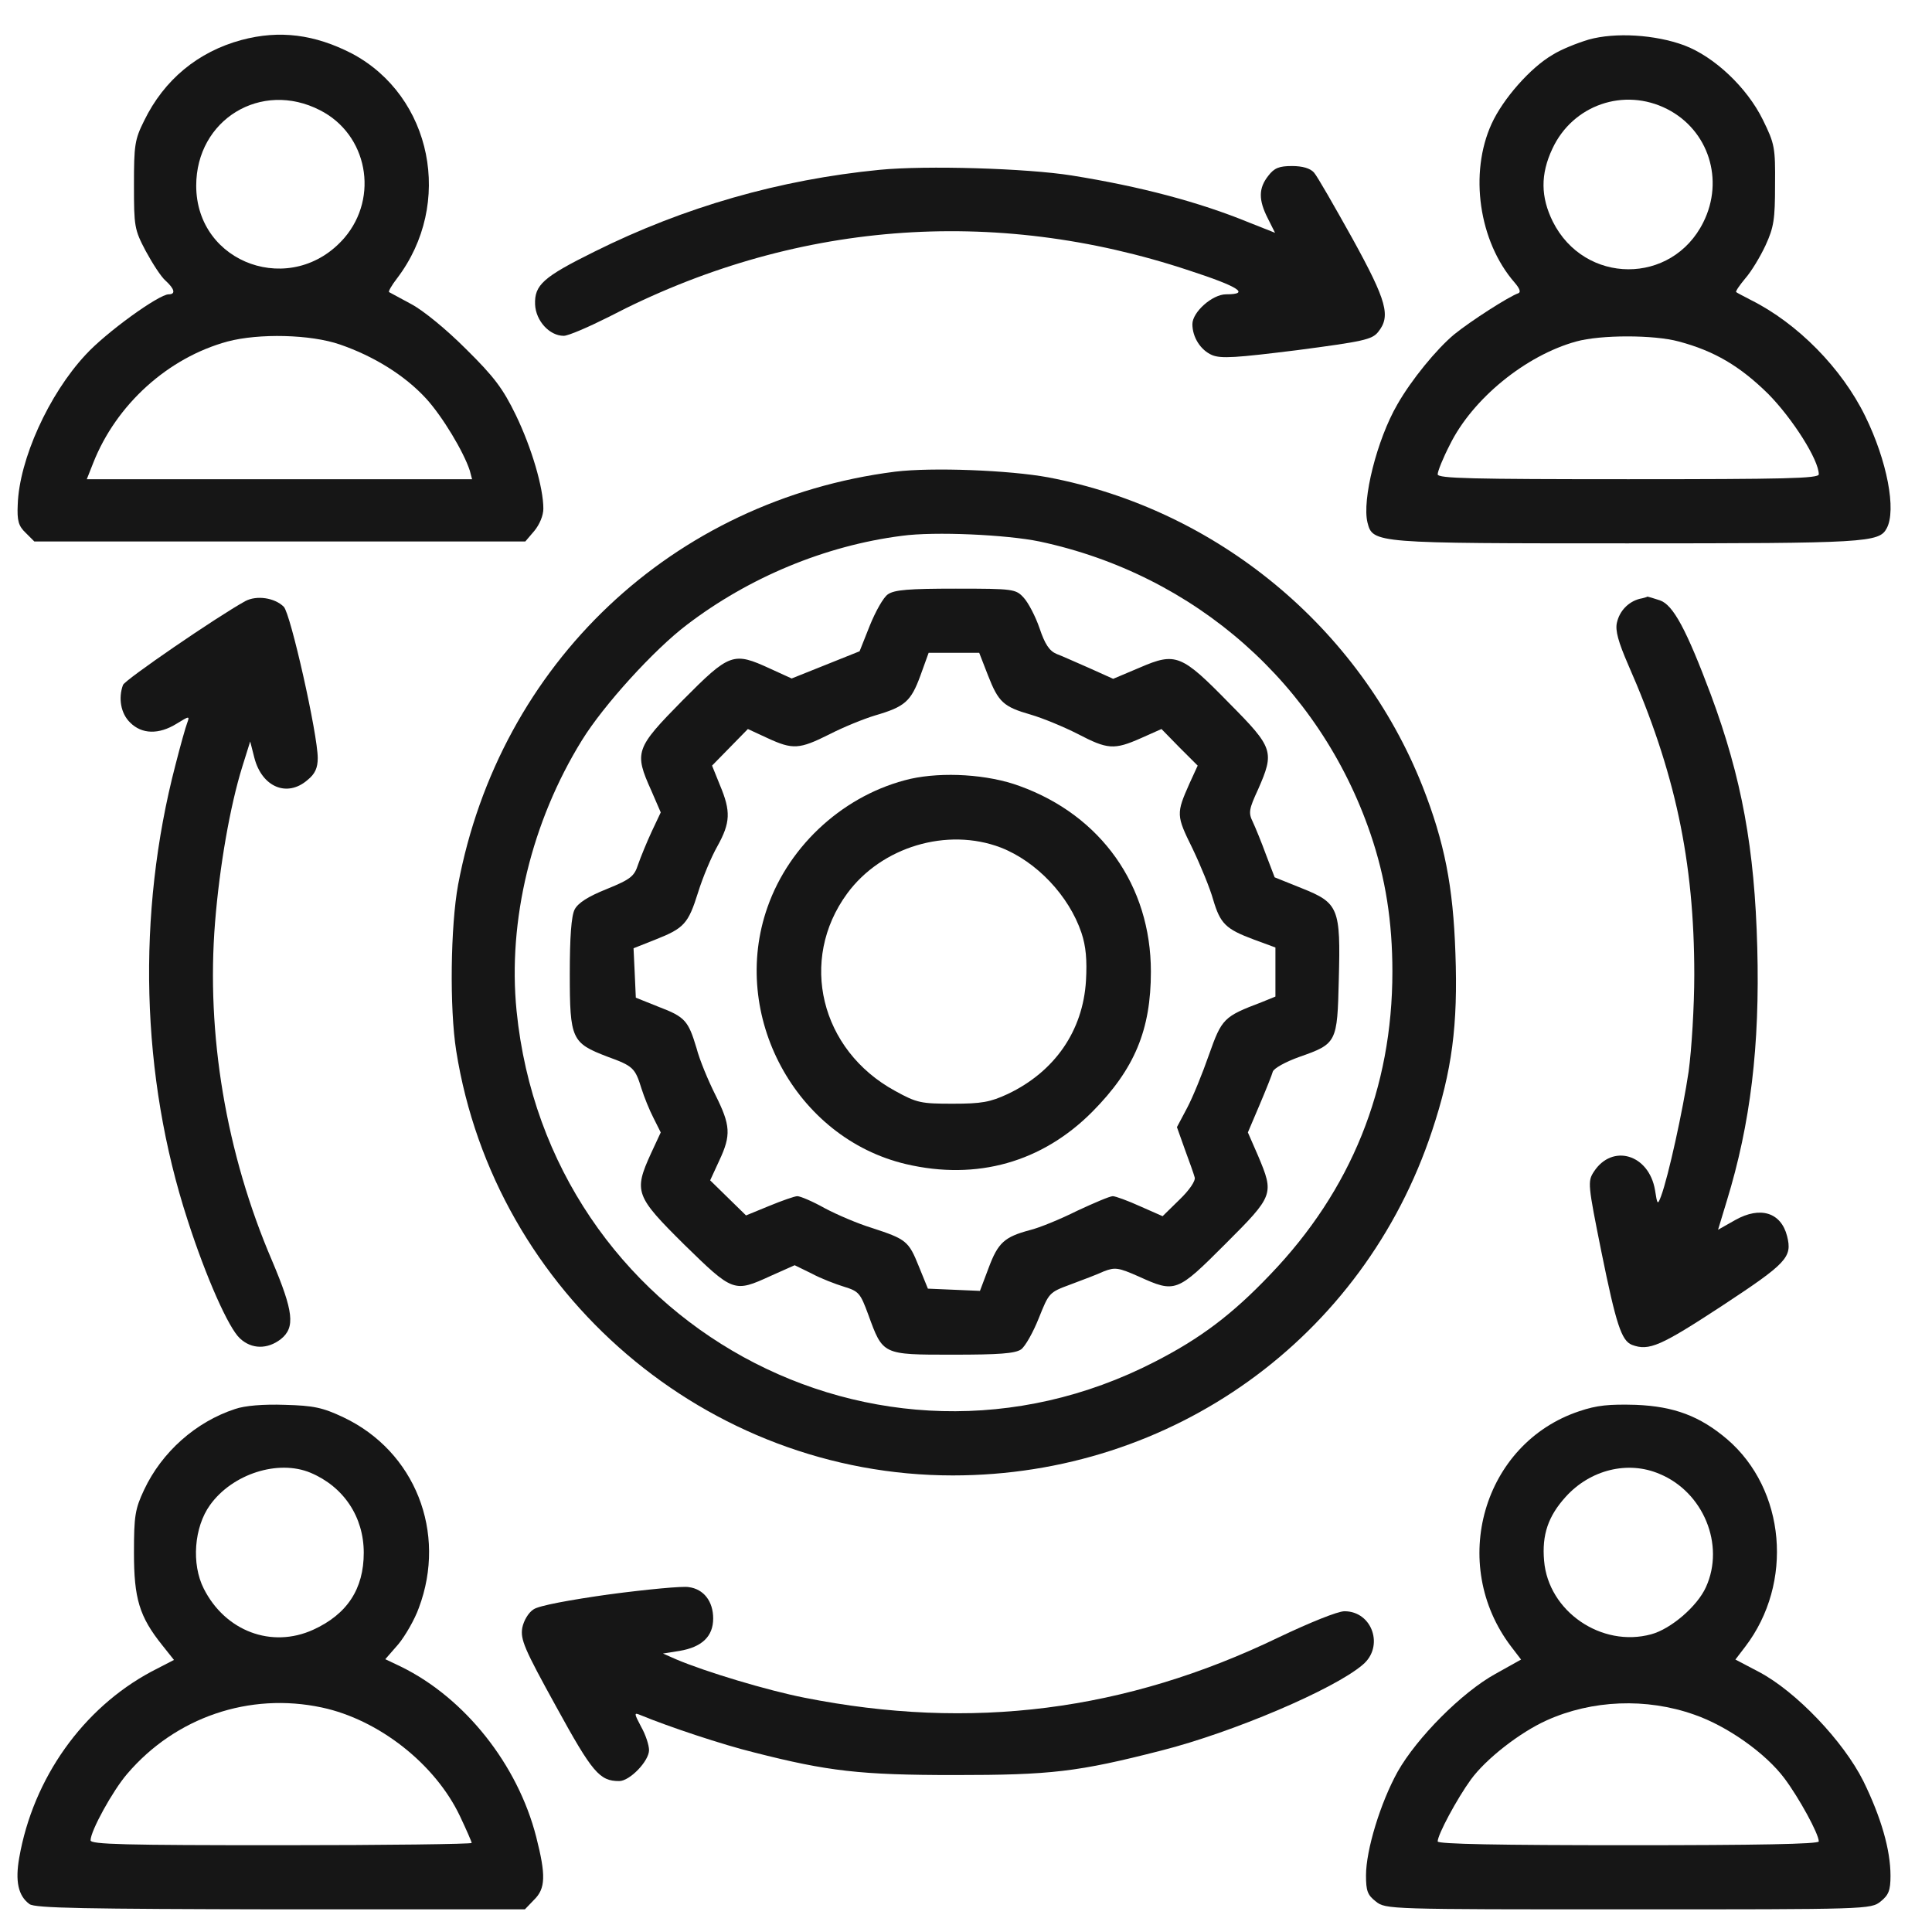
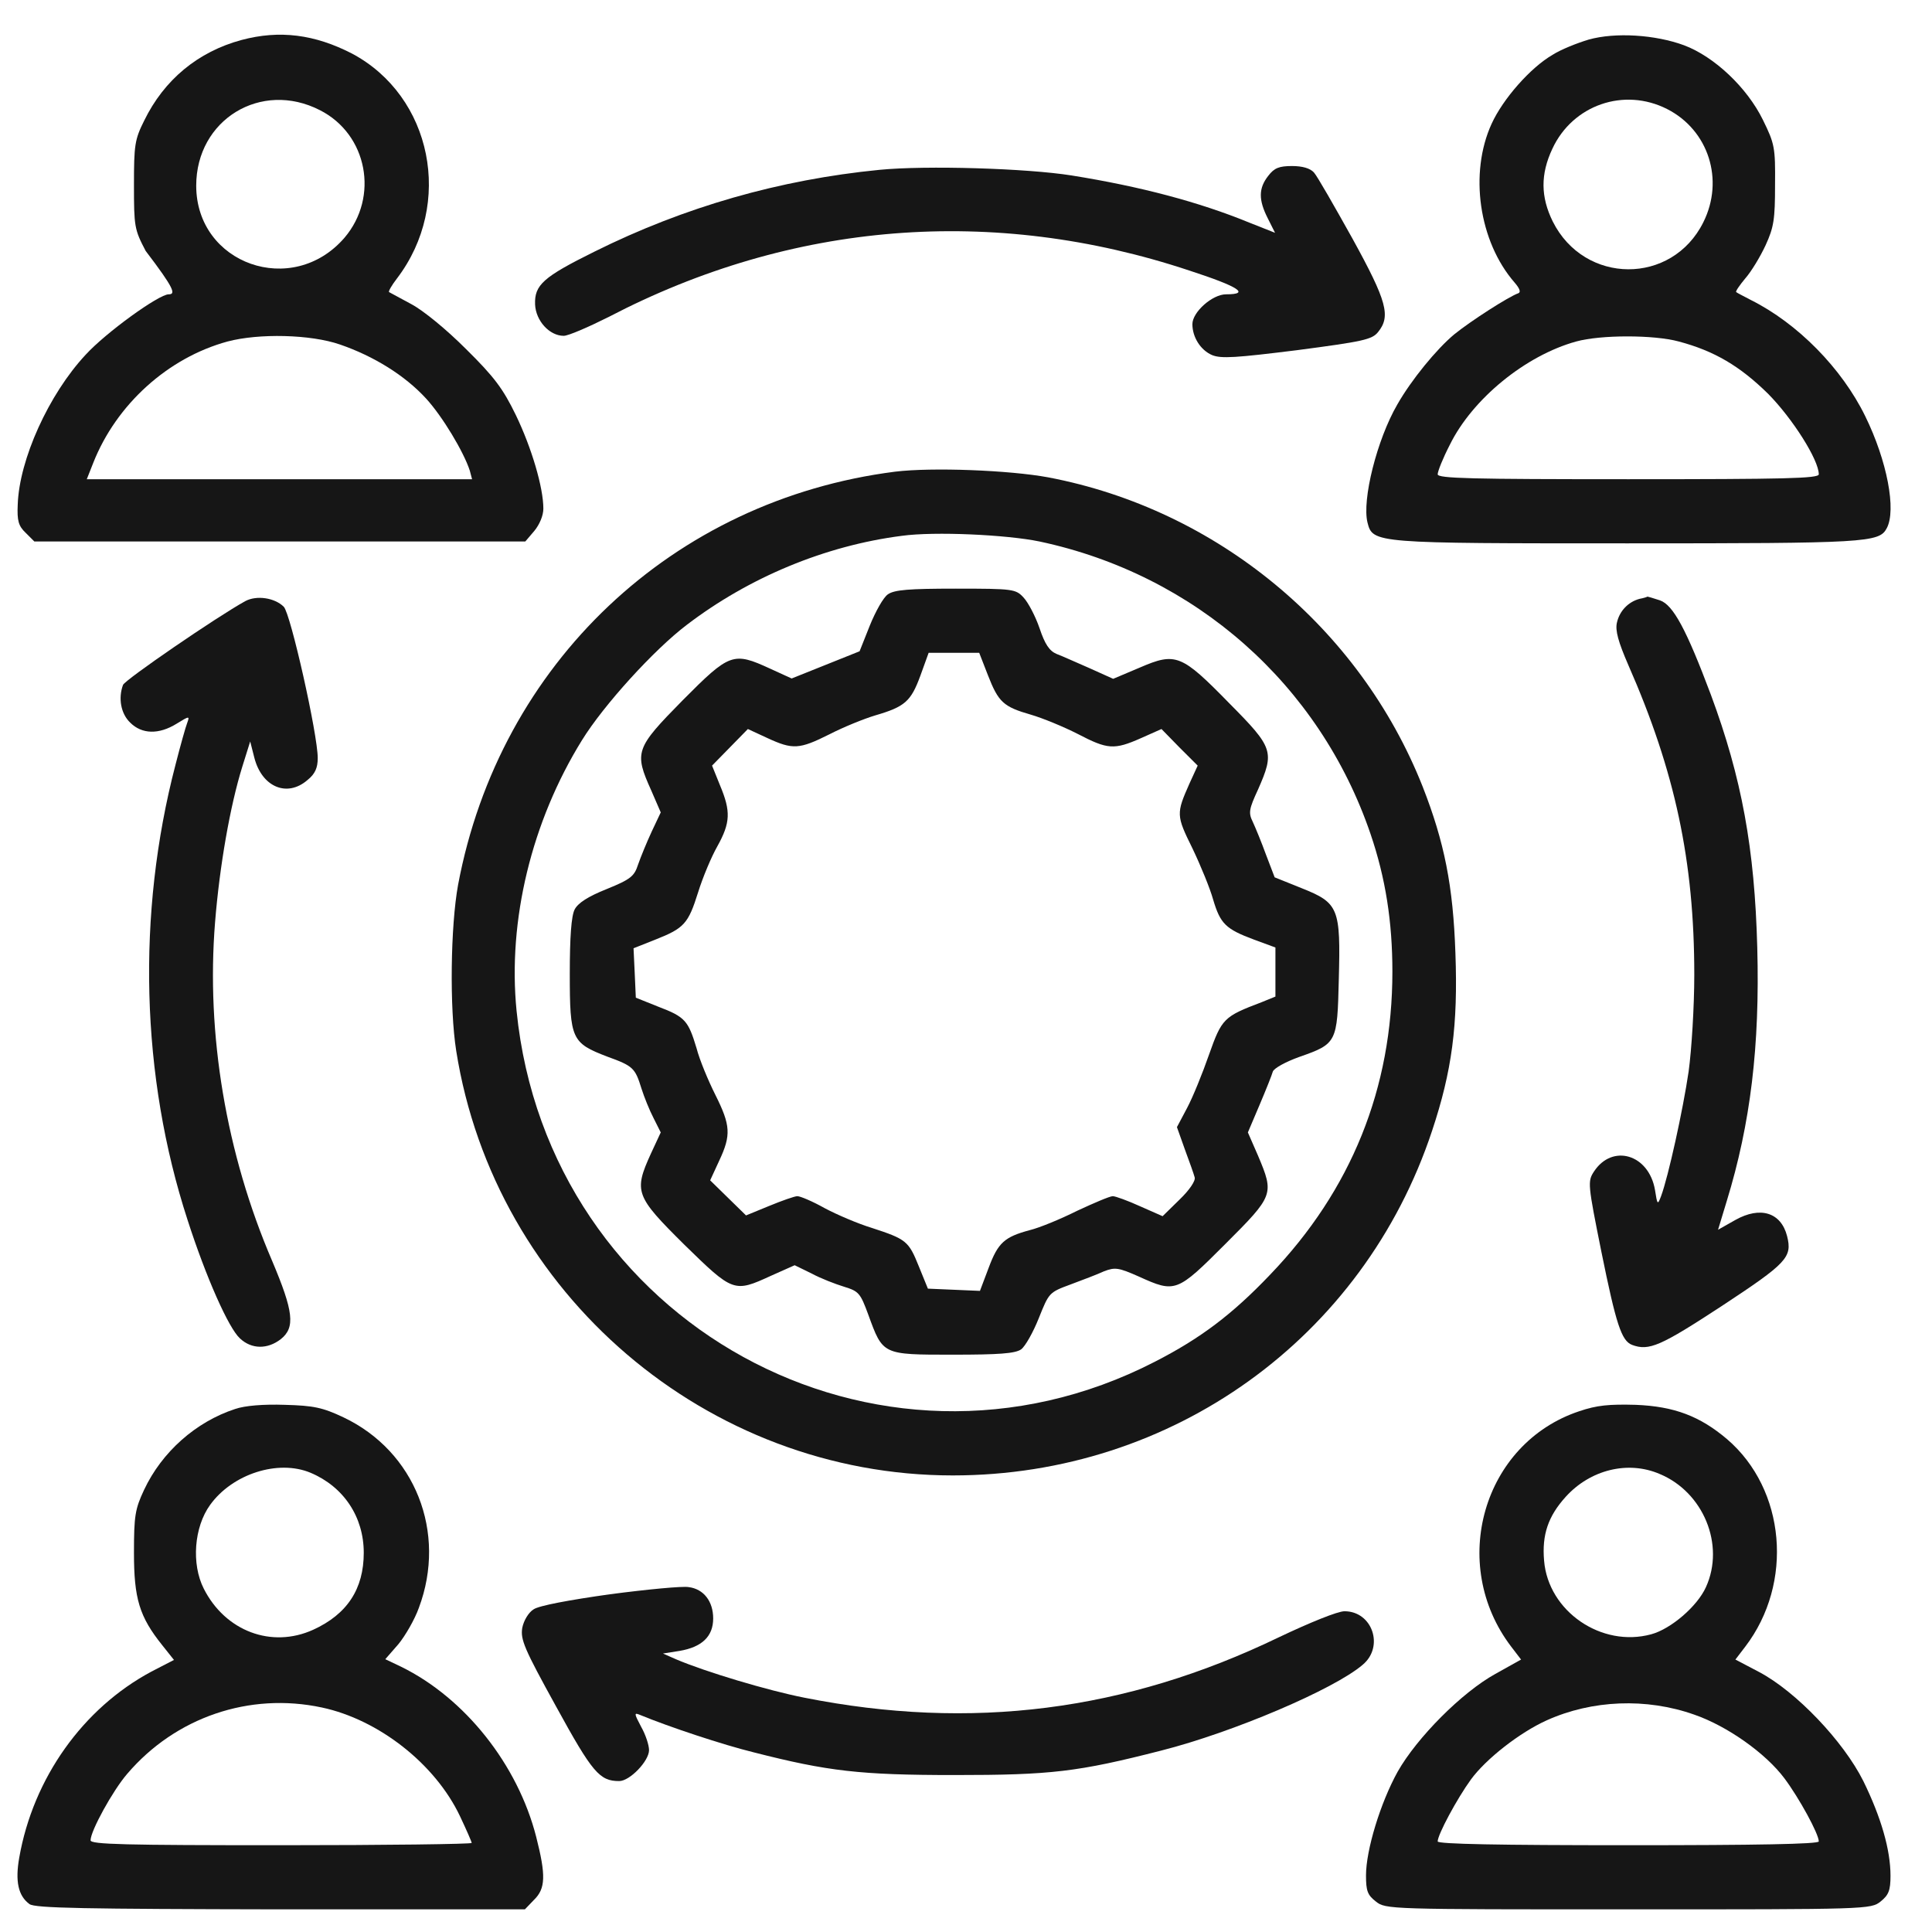
<svg xmlns="http://www.w3.org/2000/svg" width="50" height="50" viewBox="0 0 50 50" fill="none">
-   <path d="M6.25 1.035C5.127 1.338 4.248 2.061 3.73 3.125C3.486 3.613 3.467 3.76 3.467 4.785C3.467 5.859 3.477 5.938 3.77 6.494C3.945 6.816 4.17 7.168 4.287 7.266C4.521 7.48 4.551 7.617 4.365 7.617C4.111 7.617 2.744 8.604 2.217 9.18C1.26 10.205 0.498 11.895 0.459 13.057C0.439 13.477 0.479 13.613 0.664 13.789L0.889 14.014H7.236H13.594L13.828 13.74C13.965 13.574 14.062 13.34 14.062 13.164C14.062 12.617 13.76 11.592 13.35 10.742C13.018 10.059 12.793 9.756 12.06 9.033C11.553 8.525 10.957 8.037 10.645 7.871C10.352 7.715 10.088 7.568 10.068 7.559C10.049 7.539 10.137 7.383 10.273 7.207C11.748 5.273 11.182 2.49 9.111 1.387C8.145 0.889 7.236 0.771 6.25 1.035ZM8.281 2.852C9.512 3.477 9.814 5.098 8.916 6.152C7.568 7.715 5.078 6.836 5.078 4.805C5.078 3.096 6.758 2.07 8.281 2.852ZM8.799 8.916C9.678 9.219 10.479 9.717 11.025 10.312C11.455 10.781 12.002 11.699 12.158 12.178L12.217 12.402H7.236H2.246L2.412 11.982C3.008 10.469 4.346 9.258 5.889 8.838C6.699 8.623 8.037 8.652 8.799 8.916Z" fill="#161616" />
+   <path d="M6.25 1.035C5.127 1.338 4.248 2.061 3.73 3.125C3.486 3.613 3.467 3.76 3.467 4.785C3.467 5.859 3.477 5.938 3.77 6.494C4.521 7.48 4.551 7.617 4.365 7.617C4.111 7.617 2.744 8.604 2.217 9.18C1.26 10.205 0.498 11.895 0.459 13.057C0.439 13.477 0.479 13.613 0.664 13.789L0.889 14.014H7.236H13.594L13.828 13.74C13.965 13.574 14.062 13.34 14.062 13.164C14.062 12.617 13.76 11.592 13.35 10.742C13.018 10.059 12.793 9.756 12.06 9.033C11.553 8.525 10.957 8.037 10.645 7.871C10.352 7.715 10.088 7.568 10.068 7.559C10.049 7.539 10.137 7.383 10.273 7.207C11.748 5.273 11.182 2.49 9.111 1.387C8.145 0.889 7.236 0.771 6.25 1.035ZM8.281 2.852C9.512 3.477 9.814 5.098 8.916 6.152C7.568 7.715 5.078 6.836 5.078 4.805C5.078 3.096 6.758 2.07 8.281 2.852ZM8.799 8.916C9.678 9.219 10.479 9.717 11.025 10.312C11.455 10.781 12.002 11.699 12.158 12.178L12.217 12.402H7.236H2.246L2.412 11.982C3.008 10.469 4.346 9.258 5.889 8.838C6.699 8.623 8.037 8.652 8.799 8.916Z" fill="#161616" />
  <path d="M41.113 1.025C40.82 1.113 40.4 1.279 40.185 1.416C39.609 1.748 38.897 2.559 38.603 3.203C38.018 4.482 38.272 6.25 39.199 7.314C39.326 7.461 39.365 7.559 39.297 7.588C39.043 7.676 38.057 8.311 37.637 8.652C37.178 9.033 36.523 9.834 36.162 10.469C35.635 11.377 35.244 12.94 35.391 13.525C35.527 14.062 35.576 14.062 42.119 14.062C48.301 14.062 48.633 14.043 48.828 13.672C49.082 13.203 48.838 11.924 48.272 10.771C47.666 9.531 46.523 8.369 45.312 7.764C45.127 7.666 44.951 7.578 44.932 7.559C44.912 7.539 45.02 7.383 45.166 7.207C45.322 7.031 45.557 6.641 45.693 6.348C45.908 5.879 45.938 5.674 45.938 4.785C45.947 3.818 45.928 3.721 45.625 3.105C45.215 2.266 44.365 1.465 43.584 1.172C42.842 0.898 41.807 0.83 41.113 1.025ZM43.145 2.822C44.219 3.369 44.629 4.658 44.082 5.752C43.272 7.383 41.006 7.373 40.185 5.732C39.873 5.098 39.863 4.512 40.176 3.848C40.703 2.715 42.031 2.256 43.145 2.822ZM43.447 8.838C44.365 9.082 45.029 9.473 45.762 10.195C46.397 10.84 47.07 11.904 47.07 12.275C47.07 12.383 46.191 12.402 42.139 12.402C38.086 12.402 37.207 12.383 37.207 12.275C37.207 12.197 37.344 11.855 37.52 11.514C38.105 10.322 39.482 9.199 40.791 8.838C41.426 8.662 42.803 8.662 43.447 8.838Z" fill="#161616" />
  <path d="M22.764 4.395C20.186 4.648 17.715 5.352 15.381 6.514C14.062 7.168 13.828 7.373 13.848 7.881C13.867 8.301 14.219 8.691 14.59 8.691C14.707 8.691 15.225 8.467 15.752 8.203C20.488 5.732 25.703 5.313 30.781 7.002C32.07 7.422 32.363 7.617 31.729 7.617C31.377 7.617 30.859 8.076 30.859 8.389C30.859 8.73 31.074 9.063 31.367 9.189C31.602 9.287 31.992 9.258 33.564 9.063C35.273 8.838 35.508 8.789 35.664 8.594C35.996 8.184 35.898 7.803 35 6.172C34.531 5.332 34.092 4.561 34.004 4.463C33.906 4.356 33.711 4.297 33.438 4.297C33.105 4.297 32.978 4.346 32.822 4.551C32.568 4.873 32.568 5.176 32.812 5.654L32.998 6.025L32.334 5.762C31.025 5.225 29.502 4.824 27.734 4.541C26.572 4.356 23.975 4.277 22.764 4.395Z" fill="#161616" />
  <path d="M23.164 12.207C17.412 12.94 12.93 17.168 11.855 22.9C11.66 23.965 11.631 26.084 11.807 27.197C12.803 33.486 18.301 38.184 24.658 38.184C30.342 38.184 35.283 34.629 37.061 29.268C37.578 27.715 37.734 26.533 37.666 24.668C37.607 22.93 37.383 21.797 36.816 20.352C35.186 16.24 31.494 13.184 27.129 12.354C26.123 12.168 24.121 12.09 23.164 12.207ZM26.904 14.014C30.938 14.873 34.15 17.715 35.469 21.582C35.859 22.725 36.035 23.857 36.035 25.146C36.035 28.164 34.971 30.801 32.871 32.988C31.885 34.023 31.064 34.639 29.883 35.244C22.705 38.935 14.18 34.248 13.369 26.162C13.135 23.818 13.76 21.26 15.059 19.16C15.625 18.242 16.934 16.807 17.773 16.172C19.385 14.941 21.357 14.121 23.34 13.867C24.189 13.75 26.055 13.838 26.904 14.014Z" fill="#161616" />
  <path d="M22.979 15.381C22.861 15.459 22.656 15.83 22.51 16.191L22.246 16.855L21.367 17.207L20.488 17.559L19.932 17.305C18.975 16.865 18.887 16.895 17.666 18.125C16.445 19.365 16.406 19.463 16.855 20.459L17.1 21.025L16.865 21.523C16.738 21.797 16.582 22.178 16.514 22.373C16.416 22.676 16.328 22.754 15.703 23.008C15.215 23.203 14.961 23.369 14.873 23.535C14.785 23.701 14.746 24.258 14.746 25.205C14.746 26.895 14.795 26.992 15.713 27.344C16.387 27.588 16.436 27.637 16.602 28.174C16.67 28.389 16.807 28.73 16.914 28.936L17.1 29.307L16.846 29.854C16.396 30.84 16.445 30.957 17.705 32.207C18.975 33.447 18.994 33.457 19.951 33.018L20.566 32.744L21.006 32.959C21.24 33.086 21.621 33.232 21.846 33.301C22.227 33.418 22.266 33.467 22.471 34.023C22.852 35.068 22.832 35.059 24.658 35.059C25.859 35.059 26.27 35.029 26.426 34.922C26.533 34.844 26.738 34.482 26.885 34.111C27.148 33.457 27.148 33.447 27.705 33.242C28.018 33.125 28.408 32.978 28.574 32.9C28.857 32.793 28.945 32.803 29.473 33.037C30.42 33.467 30.459 33.447 31.709 32.197C32.969 30.938 32.978 30.908 32.559 29.912L32.295 29.307L32.598 28.594C32.764 28.203 32.92 27.812 32.94 27.734C32.969 27.646 33.272 27.48 33.623 27.354C34.6 27.012 34.609 26.982 34.648 25.352C34.697 23.506 34.648 23.369 33.691 22.988L32.988 22.705L32.764 22.119C32.647 21.797 32.49 21.416 32.422 21.27C32.305 21.035 32.324 20.938 32.559 20.43C32.988 19.453 32.959 19.355 31.816 18.203C30.576 16.934 30.43 16.875 29.502 17.275L28.809 17.568L28.203 17.295C27.861 17.148 27.48 16.973 27.344 16.924C27.158 16.846 27.041 16.67 26.904 16.26C26.797 15.947 26.611 15.596 26.494 15.469C26.289 15.244 26.23 15.234 24.736 15.234C23.525 15.234 23.145 15.264 22.979 15.381ZM25.566 17.471C25.84 18.174 25.967 18.291 26.68 18.496C26.982 18.584 27.529 18.809 27.891 18.994C28.662 19.395 28.828 19.414 29.531 19.102L30.059 18.867L30.527 19.346L30.996 19.814L30.781 20.283C30.439 21.055 30.439 21.104 30.859 21.953C31.074 22.402 31.318 22.998 31.396 23.281C31.582 23.906 31.719 24.043 32.451 24.316L33.008 24.521V25.156V25.791L32.647 25.938C31.67 26.309 31.621 26.357 31.289 27.295C31.123 27.773 30.869 28.398 30.723 28.672L30.459 29.17L30.664 29.746C30.781 30.059 30.898 30.391 30.918 30.469C30.947 30.557 30.781 30.801 30.527 31.045L30.088 31.475L29.512 31.221C29.189 31.074 28.867 30.957 28.799 30.957C28.721 30.957 28.311 31.133 27.871 31.338C27.441 31.553 26.895 31.777 26.65 31.836C25.996 32.012 25.83 32.158 25.586 32.812L25.361 33.408L24.688 33.379L24.014 33.35L23.779 32.773C23.516 32.119 23.457 32.07 22.559 31.777C22.207 31.67 21.66 31.436 21.348 31.27C21.035 31.094 20.713 30.957 20.635 30.957C20.566 30.957 20.234 31.074 19.902 31.211L19.307 31.455L18.848 31.006L18.379 30.547L18.613 30.039C18.926 29.375 18.906 29.121 18.516 28.34C18.33 27.969 18.105 27.432 18.027 27.129C17.812 26.416 17.734 26.318 17.041 26.055L16.455 25.82L16.426 25.176L16.396 24.541L16.963 24.316C17.705 24.023 17.812 23.906 18.066 23.096C18.184 22.715 18.408 22.178 18.564 21.904C18.906 21.289 18.916 20.996 18.633 20.322L18.428 19.814L18.896 19.336L19.355 18.867L19.863 19.102C20.518 19.404 20.684 19.395 21.465 19.004C21.826 18.818 22.354 18.604 22.646 18.516C23.418 18.291 23.574 18.154 23.818 17.49L24.033 16.895H24.688H25.342L25.566 17.471Z" fill="#161616" />
-   <path d="M23.564 20.156C21.885 20.547 20.439 21.836 19.863 23.477C18.877 26.27 20.586 29.453 23.447 30.127C25.283 30.557 26.973 30.078 28.271 28.77C29.365 27.666 29.785 26.65 29.785 25.146C29.785 22.92 28.496 21.104 26.387 20.342C25.566 20.039 24.404 19.971 23.564 20.156ZM25.898 21.934C26.826 22.295 27.666 23.184 27.988 24.141C28.105 24.492 28.135 24.844 28.105 25.381C28.027 26.68 27.295 27.734 26.084 28.311C25.625 28.525 25.4 28.564 24.658 28.564C23.838 28.564 23.73 28.545 23.164 28.232C21.23 27.178 20.664 24.844 21.924 23.125C22.812 21.914 24.512 21.406 25.898 21.934Z" fill="#161616" />
  <path d="M6.348 15.557C5.605 15.967 3.242 17.588 3.184 17.725C3.057 18.066 3.125 18.467 3.369 18.701C3.672 19.004 4.111 19.014 4.57 18.73C4.902 18.525 4.912 18.525 4.844 18.711C4.805 18.809 4.668 19.297 4.541 19.795C3.535 23.652 3.643 27.852 4.854 31.572C5.332 33.057 5.918 34.375 6.211 34.639C6.514 34.922 6.924 34.922 7.266 34.658C7.646 34.355 7.598 33.945 7.041 32.627C5.85 29.854 5.332 26.758 5.566 23.867C5.684 22.402 5.957 20.85 6.27 19.844L6.475 19.189L6.582 19.609C6.777 20.371 7.432 20.645 7.959 20.186C8.154 20.029 8.223 19.873 8.223 19.619C8.223 19.004 7.52 15.879 7.344 15.703C7.109 15.469 6.641 15.4 6.348 15.557Z" fill="#161616" />
  <path d="M42.432 15.498C42.139 15.576 41.914 15.811 41.846 16.113C41.797 16.318 41.885 16.621 42.139 17.207C43.35 19.961 43.848 22.285 43.848 25.225C43.848 26.045 43.779 27.168 43.701 27.734C43.555 28.73 43.174 30.459 42.988 30.957C42.9 31.191 42.891 31.182 42.832 30.801C42.676 29.873 41.728 29.59 41.25 30.322C41.084 30.576 41.094 30.654 41.445 32.402C41.826 34.277 41.963 34.697 42.236 34.805C42.676 34.971 42.978 34.834 44.56 33.799C46.25 32.686 46.387 32.539 46.25 31.992C46.094 31.377 45.557 31.211 44.912 31.572L44.463 31.826L44.688 31.084C45.303 29.082 45.547 27.07 45.478 24.521C45.41 21.963 45.078 20.137 44.277 17.979C43.643 16.289 43.301 15.654 42.959 15.537C42.783 15.479 42.647 15.44 42.637 15.44C42.627 15.449 42.539 15.479 42.432 15.498Z" fill="#161616" />
  <path d="M6.084 36.465C5.068 36.797 4.189 37.578 3.73 38.555C3.496 39.053 3.467 39.228 3.467 40.185C3.467 41.367 3.604 41.836 4.199 42.578L4.502 42.959L3.916 43.262C2.148 44.209 0.859 46.016 0.498 48.076C0.391 48.682 0.469 49.062 0.762 49.277C0.898 49.385 2.217 49.404 7.256 49.414H13.584L13.818 49.17C14.121 48.877 14.131 48.535 13.877 47.539C13.398 45.664 12.031 43.945 10.381 43.135L9.971 42.94L10.312 42.549C10.488 42.334 10.732 41.914 10.84 41.611C11.572 39.658 10.742 37.559 8.887 36.68C8.35 36.426 8.115 36.377 7.373 36.357C6.816 36.338 6.338 36.377 6.084 36.465ZM8.037 38.115C8.896 38.477 9.414 39.258 9.414 40.185C9.414 41.123 8.984 41.777 8.105 42.178C7.031 42.666 5.83 42.217 5.273 41.113C4.951 40.478 5.02 39.522 5.439 38.945C6.016 38.145 7.197 37.764 8.037 38.115ZM8.33 44.19C9.795 44.502 11.26 45.645 11.904 47.002C12.07 47.353 12.207 47.666 12.207 47.695C12.207 47.725 9.99 47.754 7.275 47.754C3.223 47.754 2.344 47.734 2.344 47.627C2.344 47.383 2.92 46.338 3.291 45.908C4.541 44.443 6.455 43.789 8.33 44.19Z" fill="#161616" />
  <path d="M40.869 36.523C38.379 37.353 37.48 40.478 39.111 42.617L39.365 42.949L38.701 43.32C37.832 43.799 36.67 44.971 36.172 45.85C35.723 46.66 35.352 47.881 35.352 48.535C35.352 48.935 35.391 49.043 35.605 49.209C35.859 49.414 35.938 49.414 42.139 49.414C48.34 49.414 48.418 49.414 48.672 49.209C48.877 49.043 48.926 48.926 48.926 48.545C48.926 47.871 48.682 47.031 48.223 46.094C47.705 45.059 46.484 43.779 45.527 43.272L44.912 42.949L45.166 42.617C46.426 40.967 46.211 38.545 44.697 37.246C43.994 36.65 43.33 36.397 42.334 36.357C41.641 36.338 41.328 36.367 40.869 36.523ZM42.949 38.145C44.082 38.613 44.648 39.98 44.15 41.074C43.926 41.572 43.242 42.158 42.734 42.295C41.445 42.647 40.068 41.699 39.961 40.391C39.902 39.717 40.068 39.238 40.518 38.74C41.152 38.037 42.129 37.793 42.949 38.145ZM43.848 44.375C44.697 44.668 45.693 45.371 46.182 46.025C46.562 46.533 47.07 47.461 47.07 47.656C47.07 47.725 45.469 47.754 42.139 47.754C38.809 47.754 37.207 47.725 37.207 47.656C37.207 47.48 37.705 46.553 38.066 46.055C38.457 45.518 39.336 44.834 40.029 44.522C41.201 43.994 42.607 43.935 43.848 44.375Z" fill="#161616" />
  <path d="M15.781 41.26C14.746 41.406 13.945 41.553 13.809 41.65C13.682 41.728 13.555 41.934 13.516 42.129C13.467 42.432 13.565 42.666 14.395 44.17C15.332 45.879 15.518 46.094 16.025 46.094C16.299 46.094 16.797 45.576 16.797 45.293C16.797 45.166 16.709 44.893 16.592 44.688C16.406 44.336 16.406 44.316 16.572 44.385C17.305 44.688 18.711 45.156 19.512 45.352C21.426 45.84 22.256 45.938 24.707 45.938C27.197 45.938 27.891 45.859 30.059 45.303C31.904 44.834 34.522 43.721 35.264 43.086C35.83 42.617 35.518 41.699 34.795 41.699C34.619 41.699 33.897 41.992 33.096 42.373C29.131 44.287 25.137 44.795 20.811 43.935C19.873 43.75 18.271 43.272 17.49 42.94L17.158 42.793L17.588 42.725C18.164 42.627 18.457 42.353 18.457 41.885C18.457 41.445 18.213 41.123 17.822 41.074C17.666 41.045 16.748 41.133 15.781 41.26Z" fill="#161616" />
</svg>